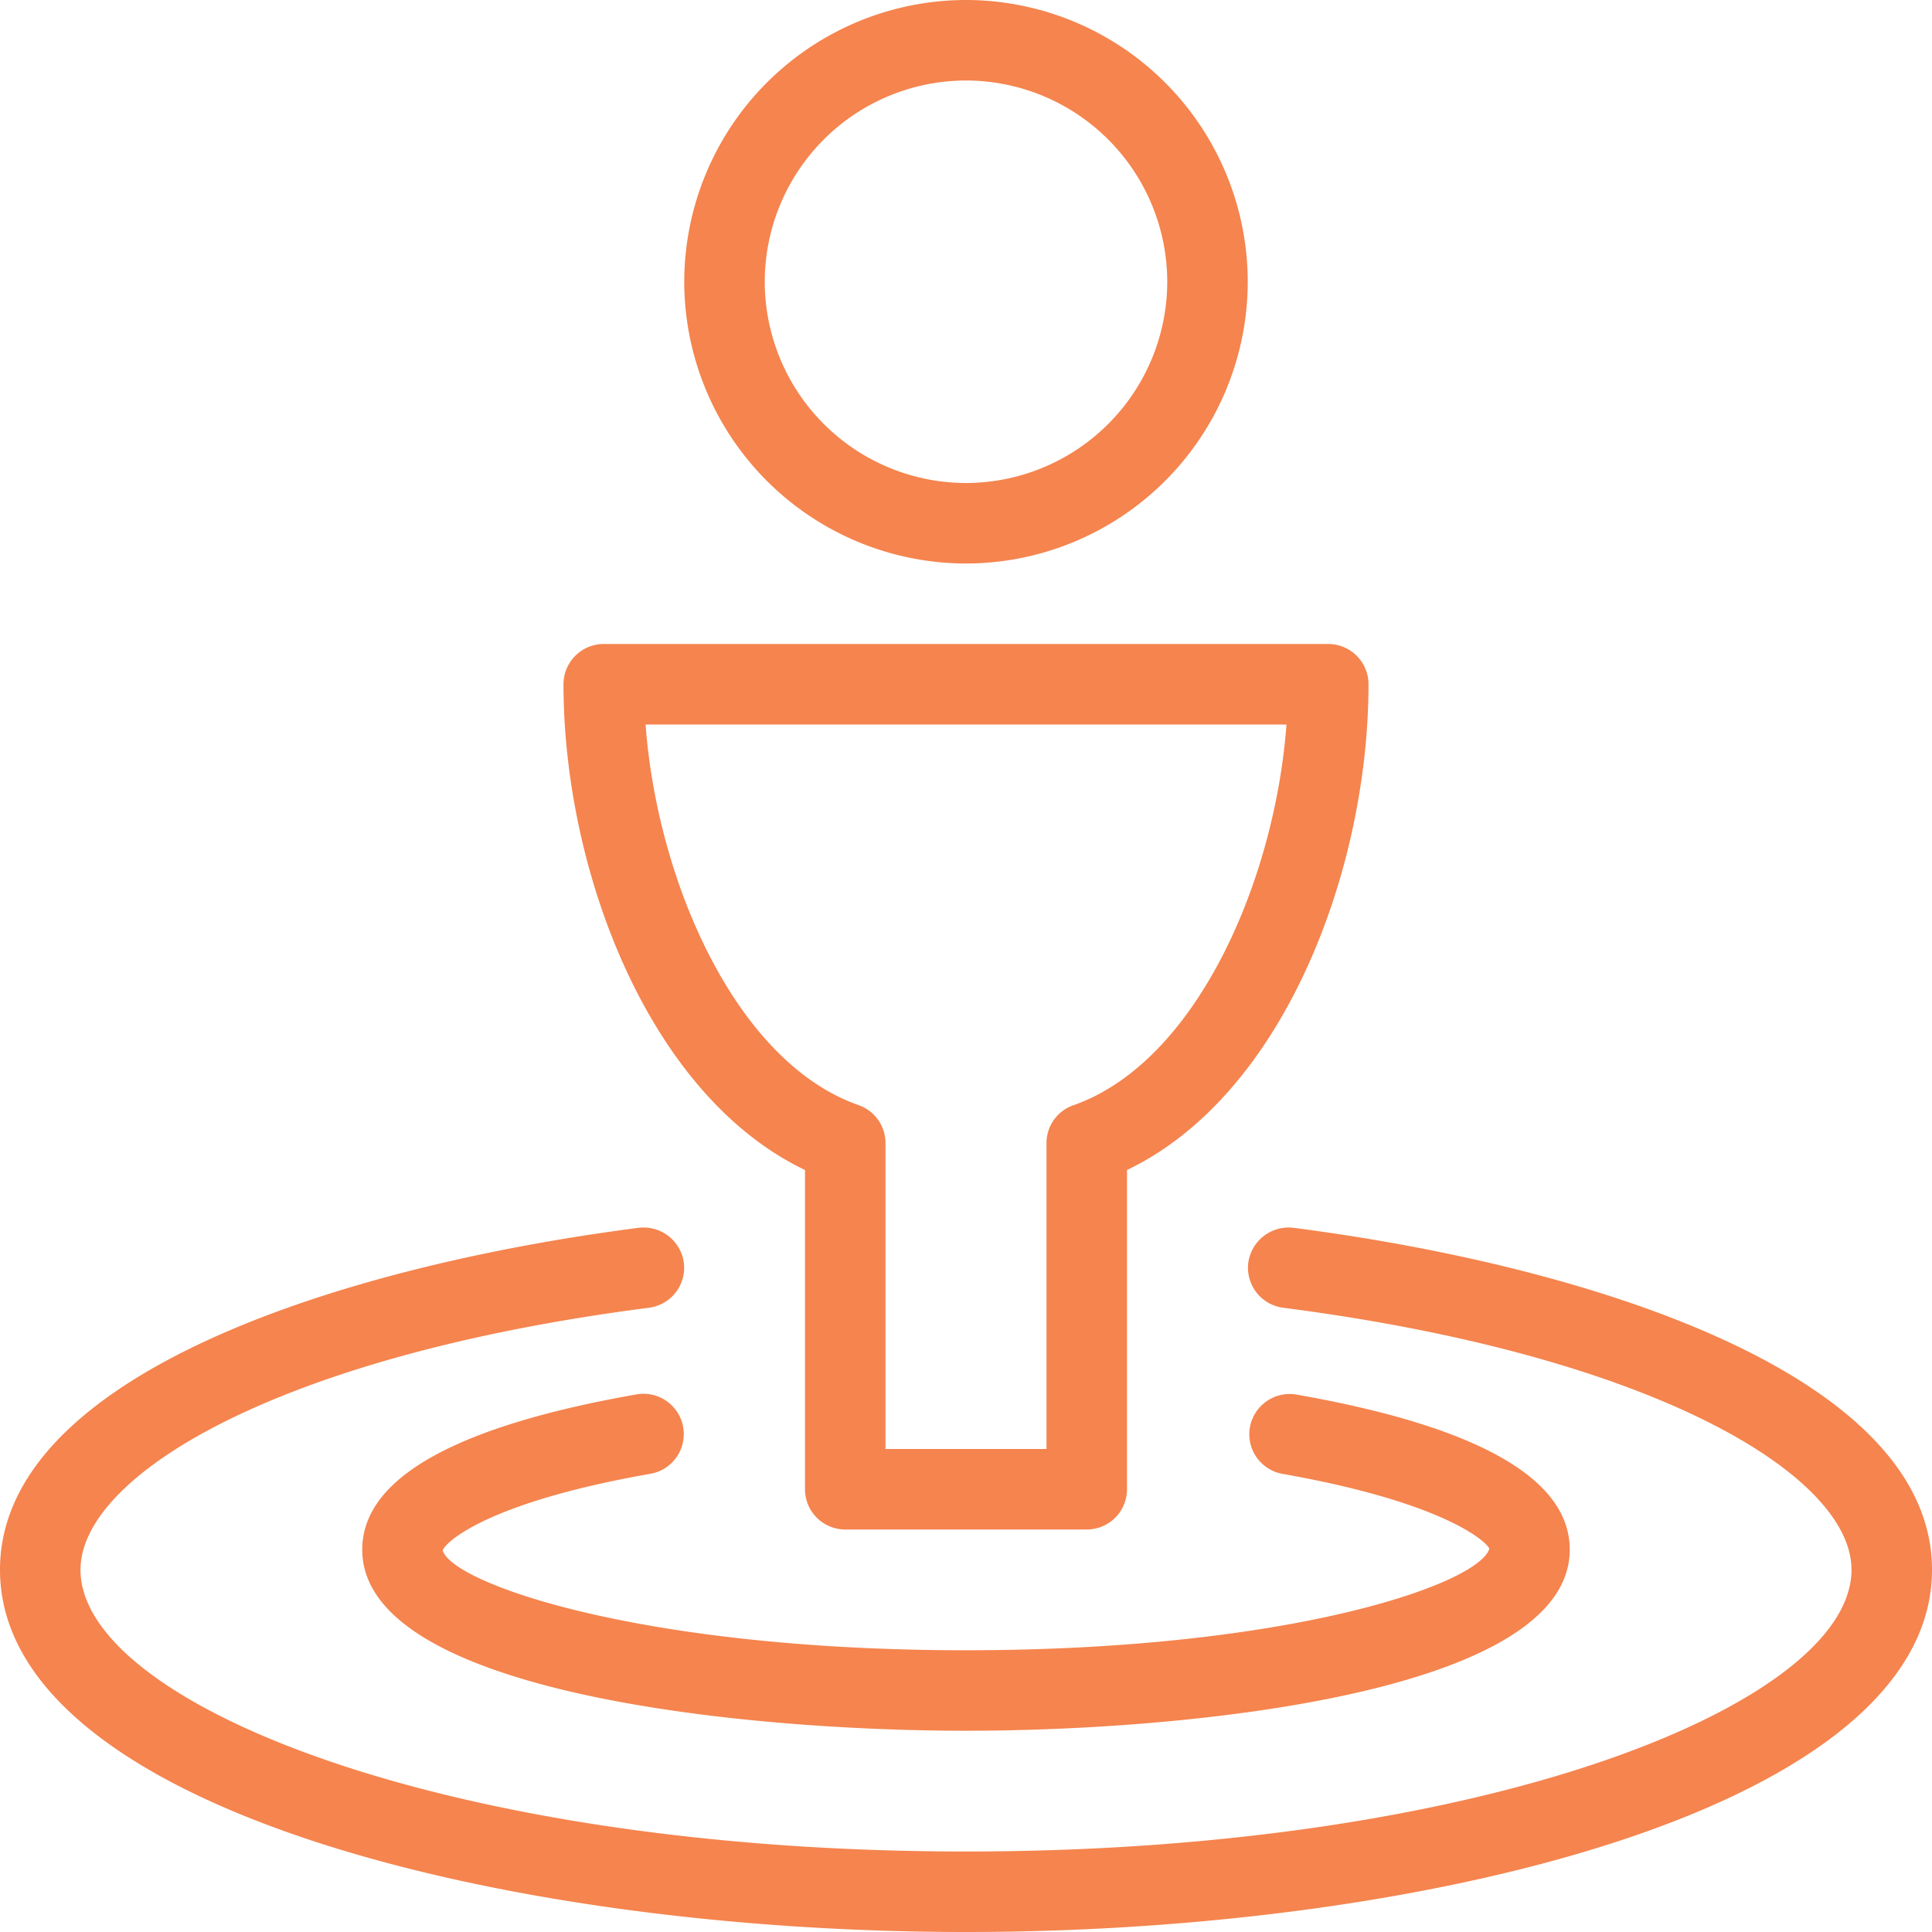
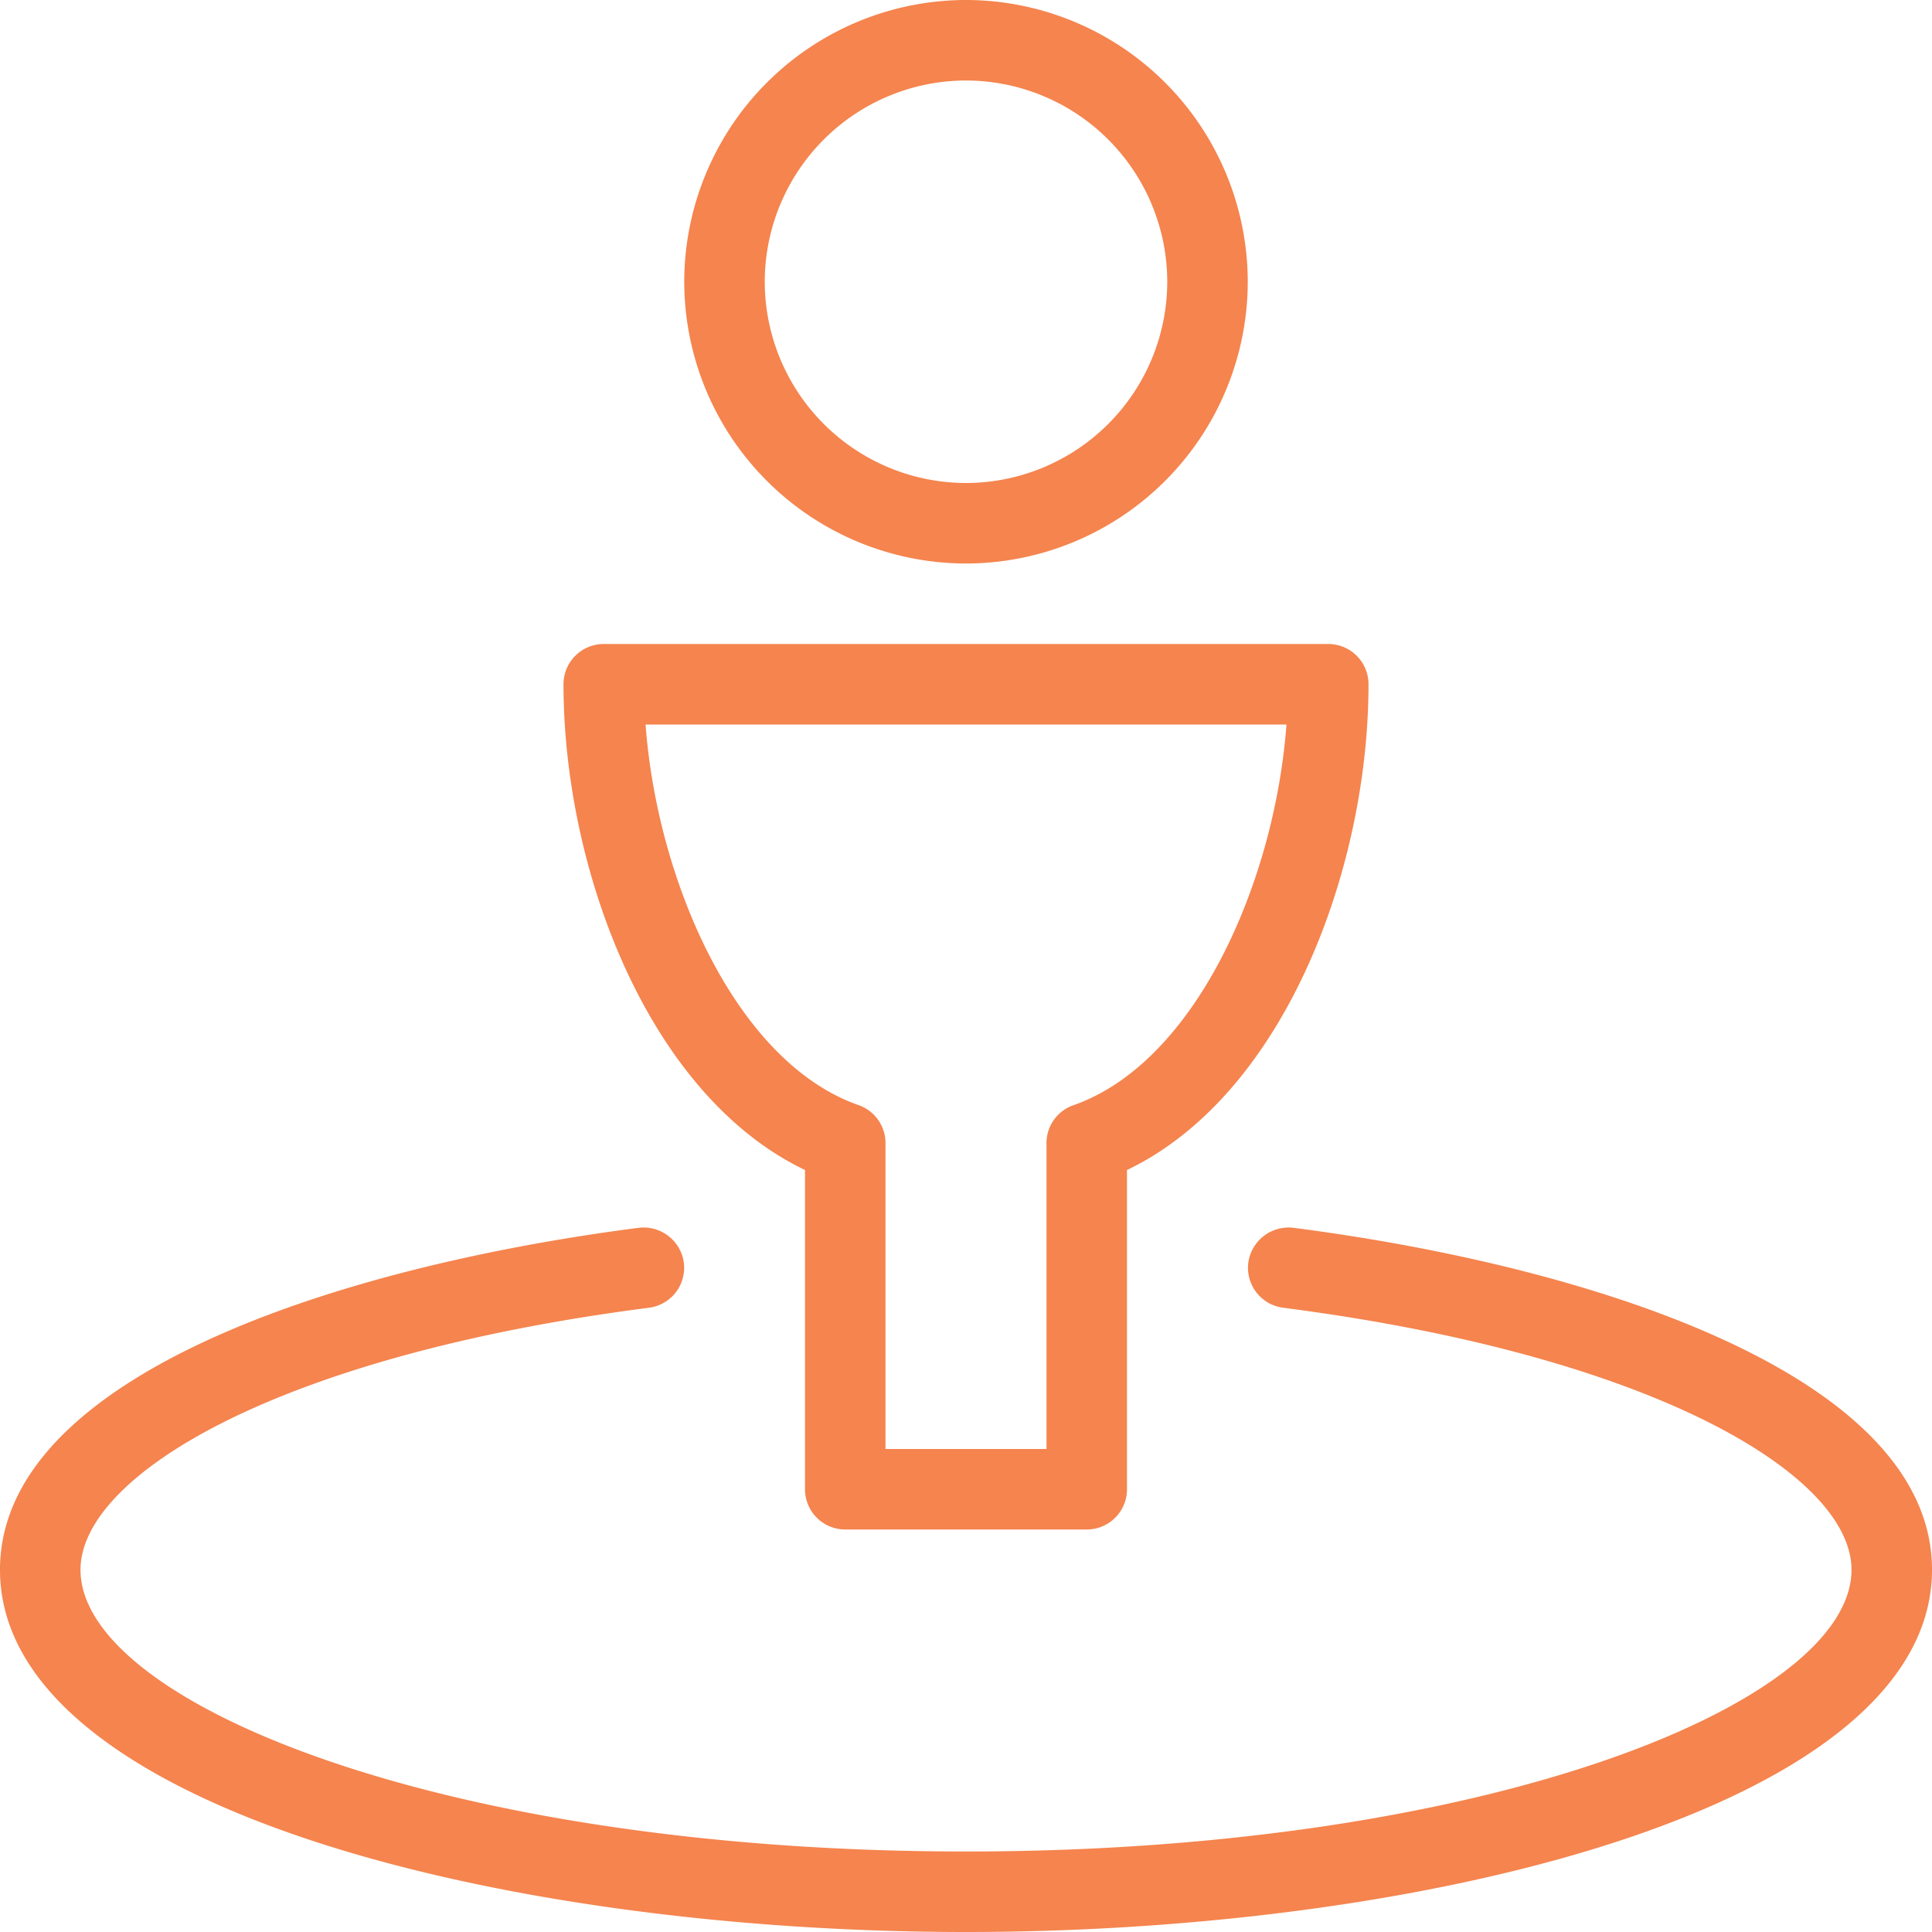
<svg xmlns="http://www.w3.org/2000/svg" width="42" height="42" viewBox="0 0 42 42">
  <title>0959FFF9-D1F0-4B7D-A2D8-C2E3B22F451E</title>
  <g fill="#F5844E" fill-rule="evenodd">
    <path d="M21 12.25a6.132 6.132 0 0 0 6.125-6.125A6.132 6.132 0 0 0 21 0a6.132 6.132 0 0 0-6.125 6.125A6.132 6.132 0 0 0 21 12.25zm0-10.5a4.381 4.381 0 0 1 4.375 4.375A4.381 4.381 0 0 1 21 10.5a4.381 4.381 0 0 1-4.375-4.375A4.381 4.381 0 0 1 21 1.75zM17.5 25.434v6.941c0 .483.392.875.875.875h5.25a.875.875 0 0 0 .875-.875v-6.94c3.416-1.635 5.25-6.537 5.25-10.56a.875.875 0 0 0-.875-.875h-15.75a.875.875 0 0 0-.875.875c0 4.021 1.834 8.925 5.25 10.56zm10.467-9.684c-.256 3.435-1.978 7.346-4.63 8.276a.87.87 0 0 0-.587.824v6.65h-3.5v-6.65a.875.875 0 0 0-.586-.826c-2.653-.928-4.374-4.839-4.63-8.274h13.933z" />
-     <path d="M21 35.875c-7.026 0-11.14-1.437-11.377-2.168.062-.194 1.007-1.054 4.517-1.668a.875.875 0 1 0-.303-1.726c-3.957.695-5.962 1.83-5.962 3.375 0 3.107 8.25 3.937 13.125 3.937s13.125-.83 13.125-3.938c0-1.543-1.998-2.677-5.94-3.37a.879.879 0 0 0-1.013.71.876.876 0 0 0 .71 1.014c3.495.616 4.435 1.47 4.495 1.627-.236.77-4.35 2.207-11.377 2.207z" />
    <path d="M28.117 26.691a.886.886 0 0 0-.98.758.877.877 0 0 0 .756.98c8.113 1.046 12.357 3.657 12.357 5.696 0 2.896-7.907 6.125-19.25 6.125-11.344 0-19.25-3.229-19.25-6.125 0-2.039 4.245-4.65 12.36-5.696a.877.877 0 0 0 .756-.98.884.884 0 0 0-.98-.758C7.173 27.559 0 29.967 0 34.125 0 39.24 10.82 42 21 42s21-2.76 21-7.875c0-4.158-7.172-6.566-13.883-7.434z" />
  </g>
</svg>